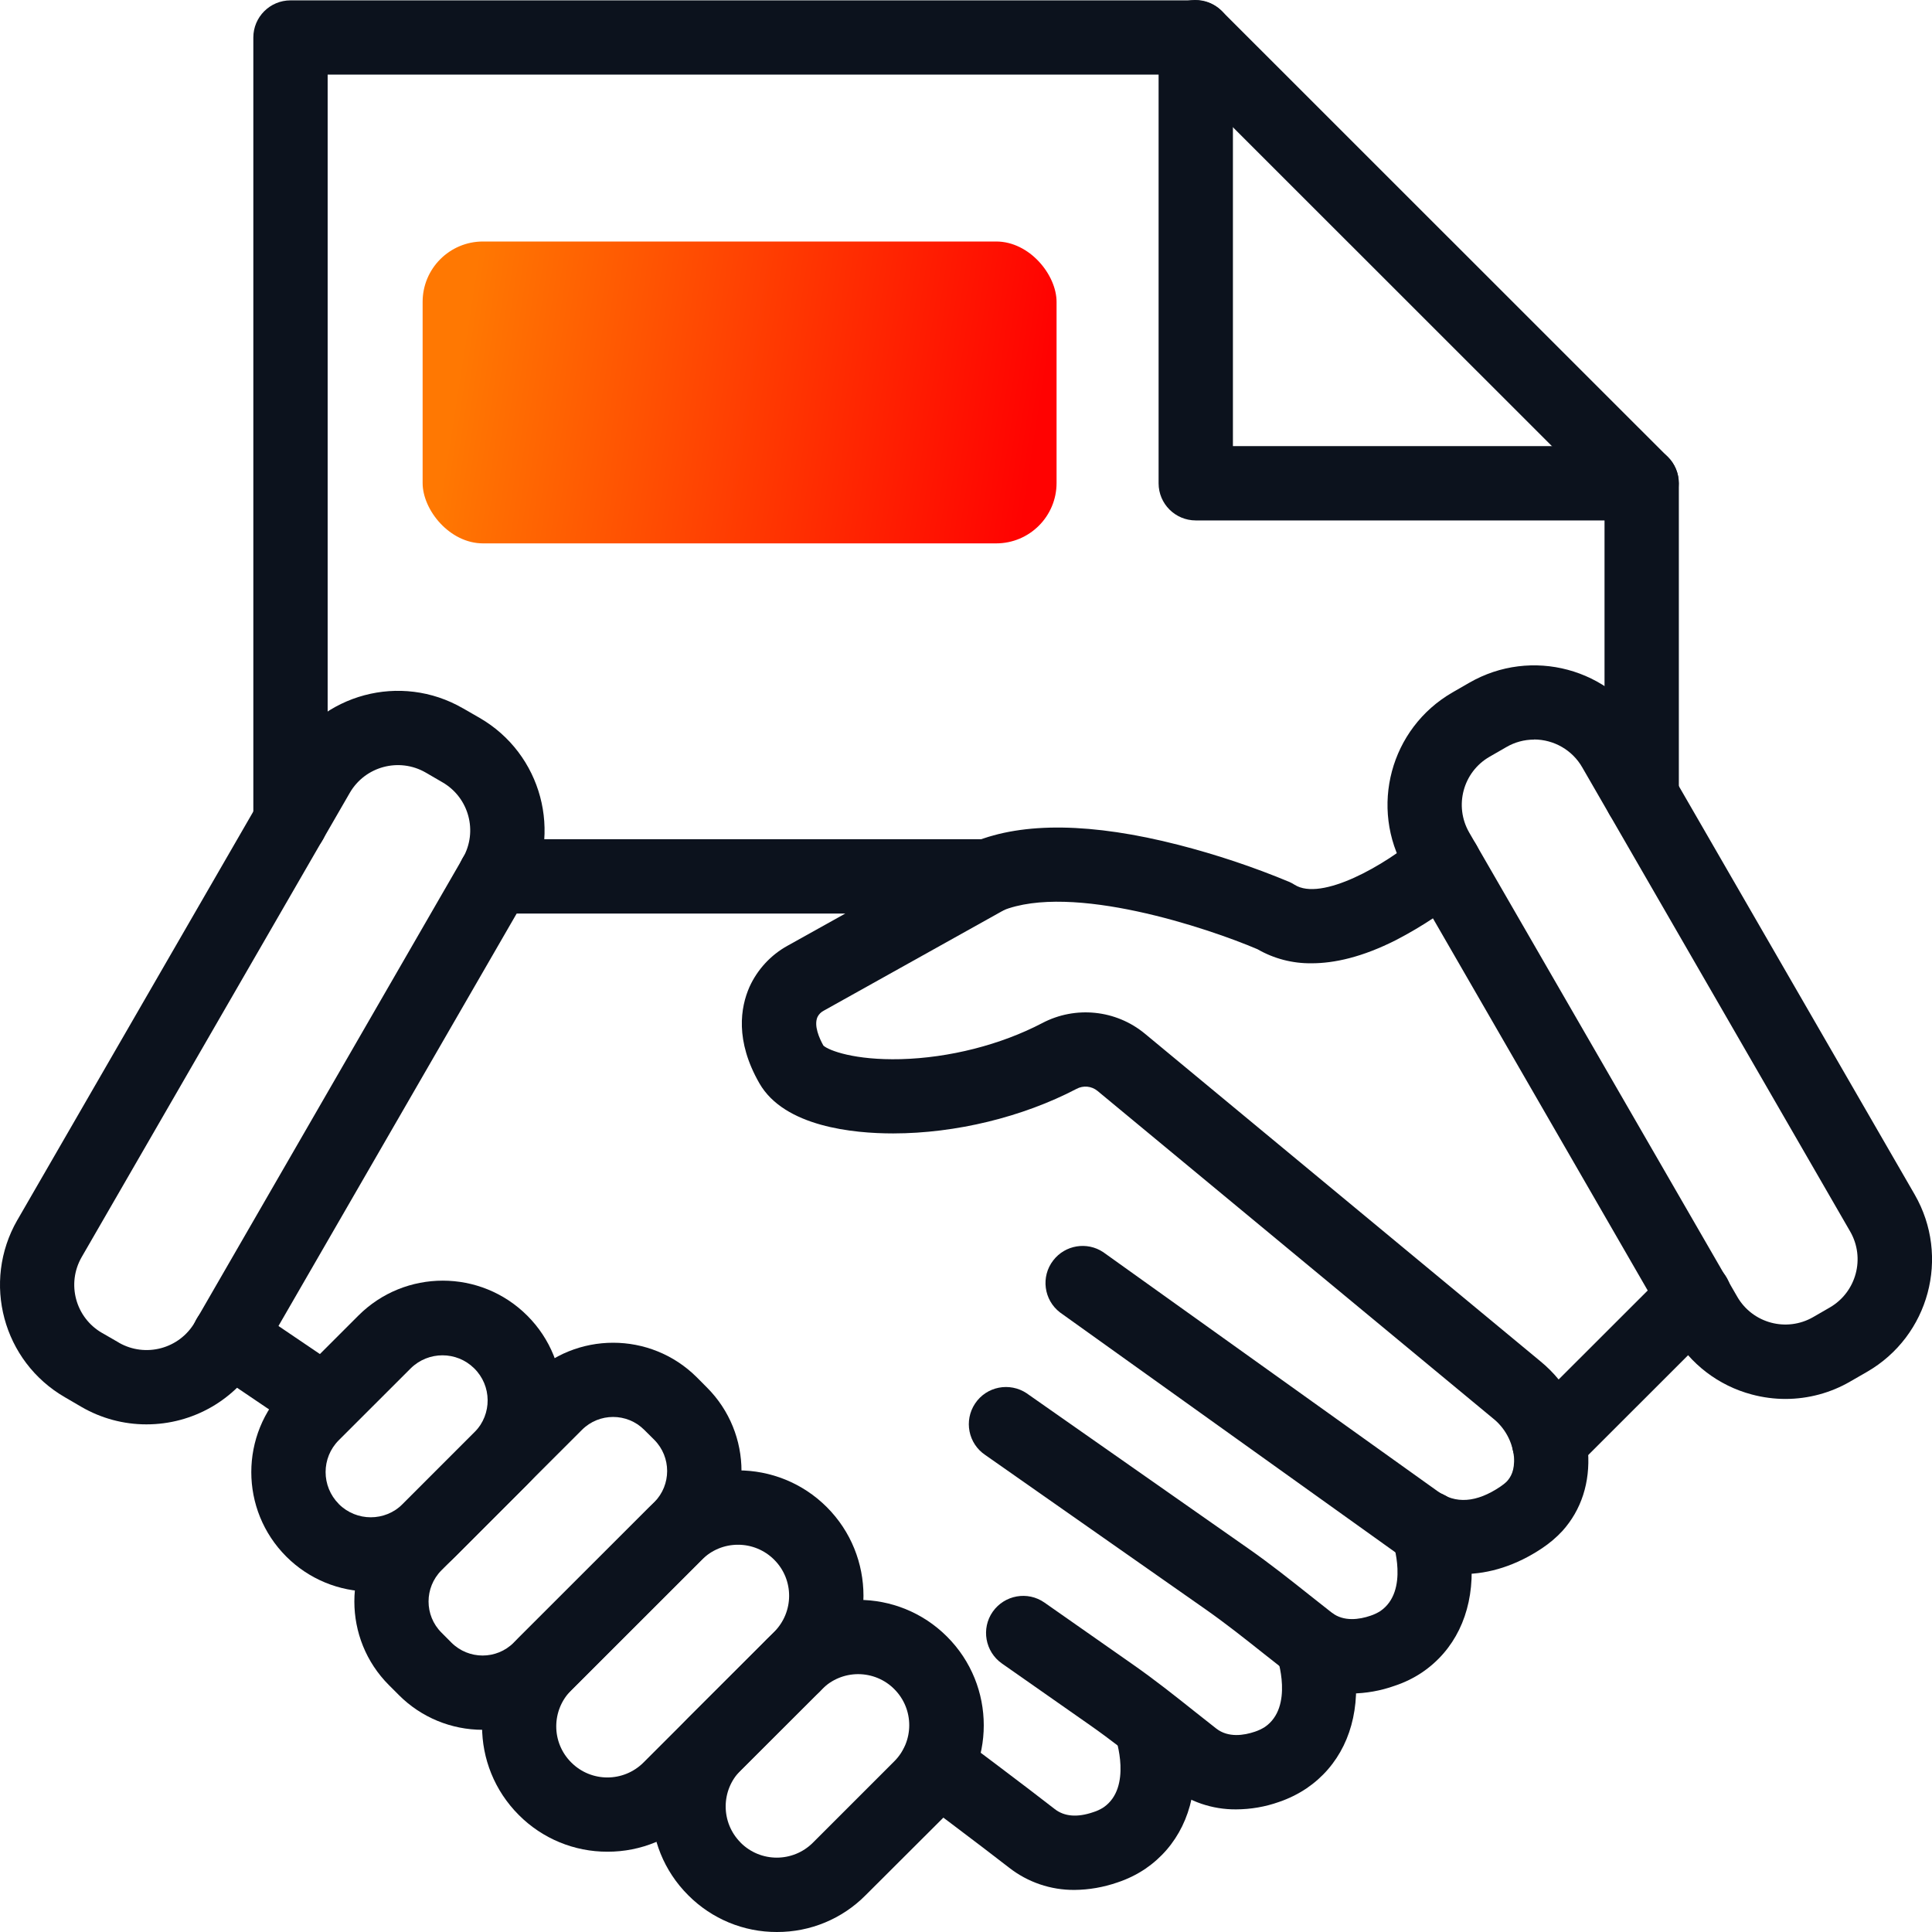
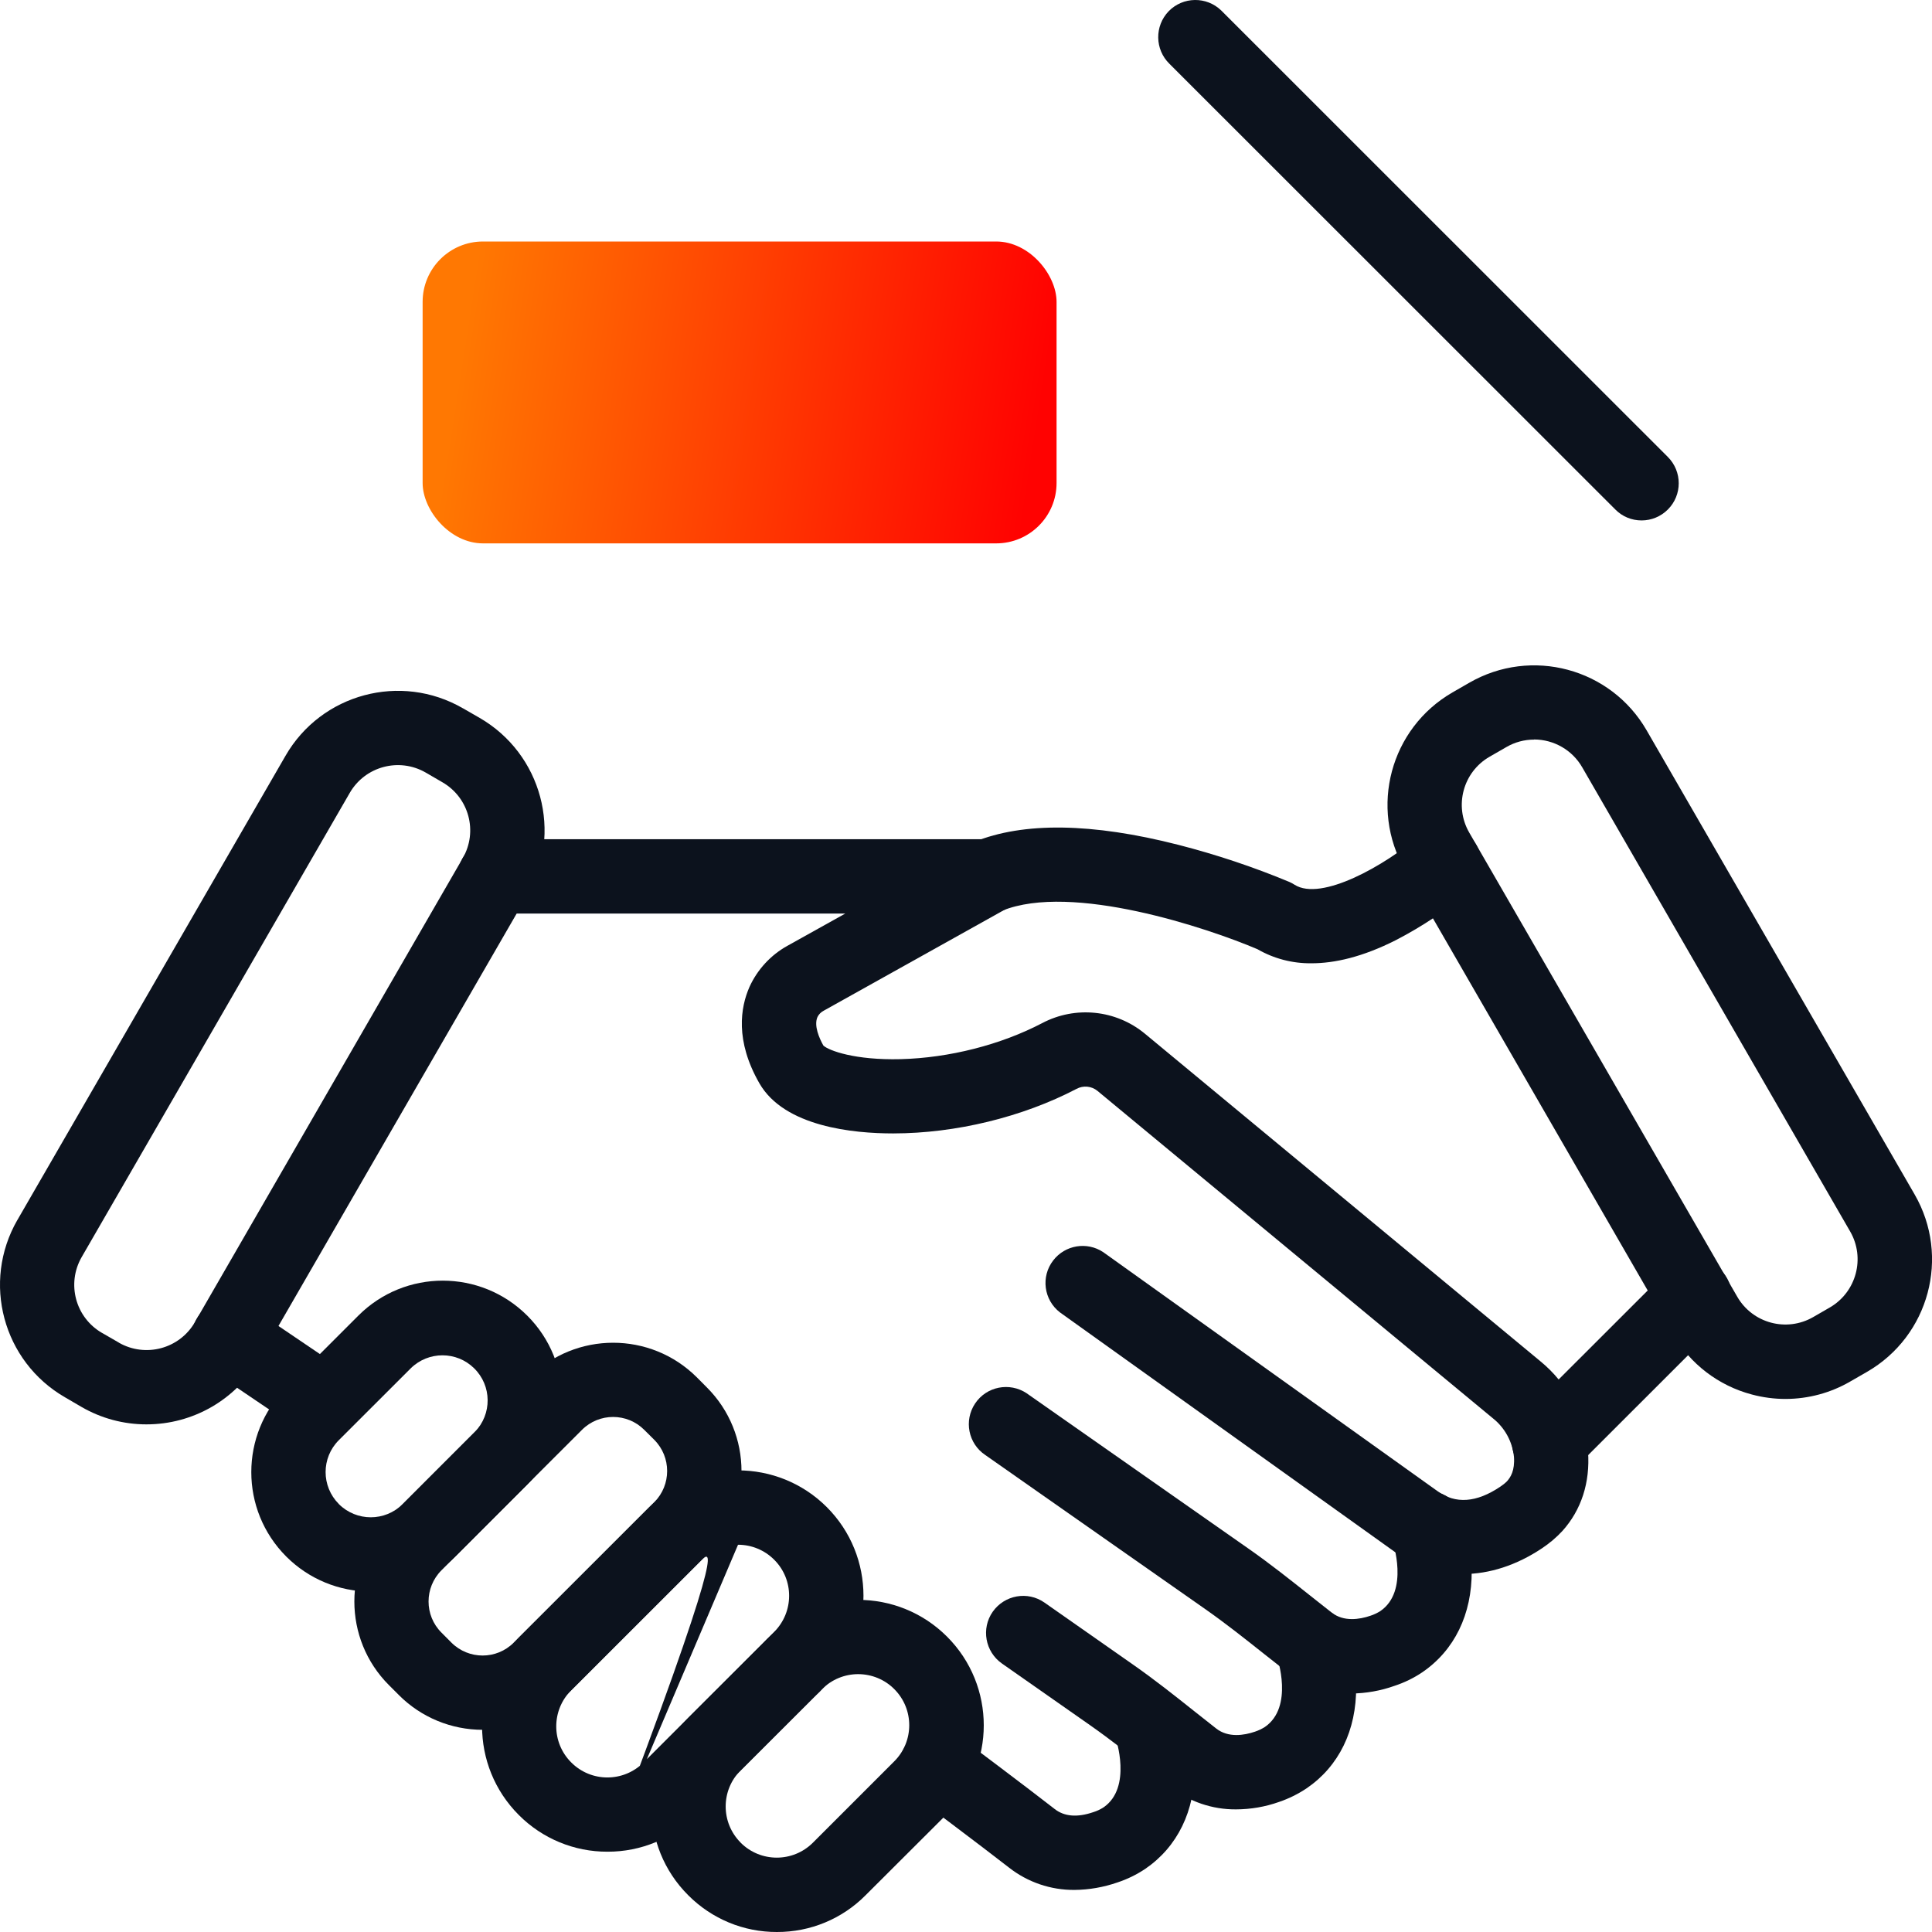
<svg xmlns="http://www.w3.org/2000/svg" width="32" height="32" viewBox="0 0 32 32" fill="none">
  <g clip-path="url(#clip0_602_24226)">
    <rect x="7" y="4" width="10.5" height="5" rx="1" fill="url(#paint0_linear_602_24226)" />
-     <path d="M4.812 14.221C4.472 14.221 4.196 13.946 4.196 13.606V0.621C4.196 0.282 4.471 0.006 4.812 0.006H19.806C20.145 0.006 20.421 0.281 20.421 0.621V7.389H27.191C27.531 7.389 27.807 7.664 27.807 8.005V13.182C27.807 13.522 27.532 13.798 27.191 13.798C26.852 13.798 26.576 13.523 26.576 13.182V8.62H19.806C19.466 8.62 19.19 8.345 19.19 8.005V1.236H5.427V13.606C5.426 13.946 5.151 14.221 4.812 14.221Z" fill="#0C121D" />
    <path d="M27.19 8.62C27.026 8.62 26.87 8.556 26.755 8.439L19.37 1.057C19.127 0.82 19.121 0.431 19.357 0.186C19.594 -0.057 19.983 -0.063 20.228 0.174C20.232 0.178 20.236 0.183 20.24 0.186L27.625 7.569C27.865 7.81 27.865 8.199 27.625 8.439C27.509 8.555 27.353 8.62 27.19 8.62Z" fill="#0C121D" />
    <path d="M24.233 26.071C23.82 26.071 23.418 25.938 23.086 25.693L17.557 21.738C17.287 21.531 17.237 21.144 17.445 20.876C17.642 20.62 18.004 20.561 18.272 20.739L23.804 24.694L23.81 24.698C24.106 24.915 24.456 24.89 24.851 24.623C24.89 24.597 24.927 24.568 24.96 24.535C25.019 24.469 25.092 24.36 25.076 24.13C25.05 23.878 24.924 23.647 24.725 23.49L18.177 18.068C18.079 17.988 17.942 17.975 17.831 18.035C16.935 18.503 15.83 18.772 14.797 18.773H14.79C14.138 18.773 12.992 18.664 12.578 17.943C12.172 17.235 12.265 16.684 12.414 16.346C12.545 16.058 12.766 15.818 13.043 15.665L14.001 15.131H8.199C7.859 15.131 7.583 14.856 7.583 14.515C7.583 14.176 7.858 13.9 8.199 13.9H16.365C16.704 13.899 16.981 14.173 16.982 14.513C16.983 14.738 16.861 14.945 16.665 15.054L13.644 16.74C13.599 16.763 13.562 16.8 13.54 16.845C13.477 16.987 13.57 17.197 13.638 17.318C13.729 17.401 14.159 17.562 14.918 17.543C15.723 17.522 16.576 17.305 17.262 16.946C17.812 16.656 18.484 16.725 18.963 17.121L25.509 22.543C25.966 22.915 26.253 23.456 26.303 24.043C26.339 24.555 26.192 25.009 25.878 25.358C25.778 25.466 25.664 25.562 25.541 25.644C25.116 25.928 24.667 26.071 24.233 26.071Z" fill="#0C121D" />
    <path d="M5.253 23.755C5.13 23.756 5.009 23.718 4.907 23.649L3.445 22.66C3.163 22.469 3.09 22.087 3.281 21.805C3.471 21.523 3.854 21.45 4.136 21.64L5.598 22.63C5.879 22.82 5.953 23.203 5.762 23.485C5.648 23.654 5.456 23.756 5.251 23.755H5.253Z" fill="#0C121D" />
    <path d="M22.385 28.05C21.992 28.053 21.61 27.923 21.301 27.681C21.18 27.587 21.059 27.488 20.937 27.394C20.608 27.133 20.298 26.887 19.97 26.657L16.32 24.1C16.037 23.911 15.962 23.529 16.151 23.246C16.34 22.963 16.722 22.889 17.005 23.077C17.012 23.082 17.019 23.087 17.026 23.092L20.677 25.649C21.035 25.899 21.374 26.169 21.703 26.43C21.821 26.524 21.94 26.617 22.059 26.711C22.257 26.864 22.517 26.824 22.698 26.762C22.756 26.743 22.811 26.717 22.862 26.685C23.348 26.353 23.067 25.533 23.064 25.525C22.944 25.207 23.104 24.852 23.423 24.732C23.741 24.612 24.096 24.772 24.216 25.09C24.218 25.095 24.22 25.1 24.222 25.105C24.321 25.4 24.373 25.709 24.376 26.019C24.381 26.738 24.09 27.336 23.555 27.7C23.413 27.795 23.259 27.87 23.097 27.923C22.867 28.005 22.627 28.047 22.385 28.05Z" fill="#0C121D" />
    <path d="M20.473 29.969C20.081 29.972 19.698 29.842 19.389 29.6C19.268 29.505 19.147 29.408 19.026 29.314C18.697 29.052 18.385 28.806 18.058 28.577L16.594 27.552C16.317 27.357 16.248 26.973 16.443 26.695C16.639 26.417 17.022 26.349 17.3 26.544L18.764 27.569C19.122 27.819 19.462 28.089 19.79 28.35C19.909 28.444 20.027 28.538 20.146 28.631C20.344 28.785 20.604 28.744 20.786 28.682C20.843 28.663 20.898 28.637 20.949 28.605C21.435 28.273 21.154 27.454 21.151 27.445C21.035 27.126 21.2 26.773 21.52 26.657C21.839 26.54 22.192 26.706 22.308 27.025C22.407 27.32 22.459 27.629 22.462 27.939C22.468 28.658 22.177 29.255 21.642 29.62C21.5 29.715 21.346 29.791 21.184 29.846C20.956 29.927 20.716 29.968 20.473 29.969Z" fill="#0C121D" />
    <path d="M13.137 28.203C12.797 28.203 12.521 27.928 12.521 27.588C12.521 27.248 12.797 26.972 13.137 26.972C13.476 26.972 13.752 27.247 13.752 27.588C13.752 27.928 13.477 28.203 13.137 28.203C13.136 28.203 13.136 28.203 13.135 28.203H13.137Z" fill="#0C121D" />
    <path d="M17.797 31.303C17.404 31.306 17.022 31.176 16.712 30.933C16.273 30.59 15.155 29.752 15.144 29.744C14.872 29.54 14.817 29.155 15.021 28.883C15.225 28.61 15.61 28.556 15.882 28.759C15.928 28.794 17.022 29.613 17.47 29.964C17.629 30.088 17.845 30.106 18.111 30.014C18.169 29.996 18.224 29.97 18.276 29.937C18.759 29.608 18.479 28.787 18.476 28.78C18.356 28.461 18.517 28.107 18.835 27.986C19.153 27.866 19.508 28.027 19.628 28.345C19.63 28.35 19.632 28.355 19.634 28.36C19.733 28.655 19.785 28.963 19.788 29.274C19.794 29.993 19.503 30.59 18.968 30.955C18.824 31.051 18.67 31.126 18.506 31.18C18.277 31.259 18.038 31.301 17.797 31.303Z" fill="#0C121D" />
    <path d="M6.141 26.361C5.616 26.362 5.113 26.153 4.742 25.782C3.969 25.009 3.969 23.757 4.742 22.984L5.935 21.791C6.708 21.018 7.96 21.019 8.733 21.791C9.507 22.564 9.506 23.816 8.733 24.589L7.541 25.782C7.17 26.153 6.666 26.362 6.141 26.361ZM5.612 24.912C5.905 25.204 6.378 25.204 6.67 24.912L7.863 23.719C8.152 23.424 8.148 22.951 7.852 22.662C7.562 22.377 7.096 22.377 6.805 22.662L5.612 23.854C5.32 24.145 5.32 24.618 5.612 24.911C5.612 24.911 5.612 24.911 5.612 24.912Z" fill="#0C121D" />
    <path d="M7.994 28.651C7.474 28.651 6.976 28.445 6.609 28.078L6.443 27.912C5.678 27.147 5.678 25.906 6.443 25.14L8.769 22.813C9.535 22.049 10.776 22.049 11.542 22.813L11.707 22.979C12.473 23.744 12.473 24.985 11.707 25.751L9.38 28.078C9.012 28.445 8.514 28.652 7.994 28.651ZM7.477 27.207C7.763 27.492 8.225 27.492 8.509 27.207L10.837 24.881C11.121 24.595 11.121 24.134 10.837 23.848L10.671 23.683C10.386 23.398 9.924 23.398 9.639 23.683L7.312 26.009C7.027 26.295 7.027 26.757 7.312 27.041L7.477 27.207Z" fill="#0C121D" />
-     <path d="M10.062 30.67C9.511 30.672 8.982 30.453 8.593 30.062C7.782 29.251 7.782 27.937 8.592 27.125L8.593 27.124L10.755 24.962C11.567 24.151 12.882 24.152 13.694 24.962C14.505 25.774 14.504 27.088 13.694 27.9L11.531 30.062C11.142 30.453 10.613 30.672 10.062 30.67ZM12.224 25.586C11.999 25.585 11.784 25.674 11.625 25.834L9.462 27.995C9.131 28.325 9.13 28.861 9.461 29.191C9.461 29.192 9.462 29.192 9.462 29.192C9.792 29.523 10.327 29.523 10.658 29.193C10.658 29.193 10.658 29.193 10.659 29.192L12.821 27.031C13.152 26.701 13.154 26.165 12.824 25.835C12.665 25.675 12.448 25.585 12.223 25.586H12.224Z" fill="#0C121D" />
+     <path d="M10.062 30.67C9.511 30.672 8.982 30.453 8.593 30.062C7.782 29.251 7.782 27.937 8.592 27.125L8.593 27.124L10.755 24.962C11.567 24.151 12.882 24.152 13.694 24.962C14.505 25.774 14.504 27.088 13.694 27.9L11.531 30.062C11.142 30.453 10.613 30.672 10.062 30.67ZC11.999 25.585 11.784 25.674 11.625 25.834L9.462 27.995C9.131 28.325 9.13 28.861 9.461 29.191C9.461 29.192 9.462 29.192 9.462 29.192C9.792 29.523 10.327 29.523 10.658 29.193C10.658 29.193 10.658 29.193 10.659 29.192L12.821 27.031C13.152 26.701 13.154 26.165 12.824 25.835C12.665 25.675 12.448 25.585 12.223 25.586H12.224Z" fill="#0C121D" />
    <path d="M12.868 32C12.317 32.002 11.789 31.783 11.399 31.391C10.587 30.581 10.587 29.266 11.398 28.455L11.399 28.454L12.747 27.108C13.559 26.296 14.874 26.296 15.686 27.108C16.497 27.919 16.497 29.234 15.686 30.045L14.337 31.391C13.949 31.783 13.42 32.002 12.868 32ZM14.214 27.729C13.99 27.729 13.774 27.818 13.616 27.977L12.267 29.323C11.937 29.653 11.937 30.188 12.267 30.519C12.267 30.519 12.267 30.519 12.267 30.52C12.597 30.851 13.133 30.851 13.464 30.521L13.465 30.52L14.811 29.174C15.142 28.844 15.143 28.309 14.813 27.978C14.655 27.818 14.438 27.729 14.212 27.729H14.214Z" fill="#0C121D" />
    <path d="M21.724 15.955C21.409 15.959 21.1 15.879 20.828 15.722C20.005 15.371 17.752 14.616 16.599 15.084C16.283 15.209 15.926 15.054 15.801 14.737C15.678 14.427 15.827 14.075 16.135 13.945C16.951 13.612 18.089 13.628 19.517 13.993C20.144 14.154 20.76 14.359 21.357 14.608C21.387 14.622 21.415 14.636 21.442 14.654C21.884 14.935 22.942 14.334 23.519 13.837C23.777 13.616 24.166 13.645 24.388 13.903C24.609 14.16 24.58 14.55 24.322 14.771C23.953 15.081 23.551 15.348 23.123 15.57C22.565 15.853 22.102 15.955 21.724 15.955Z" fill="#0C121D" />
    <path d="M25.657 24.493C25.317 24.493 25.041 24.218 25.041 23.878C25.041 23.714 25.105 23.558 25.221 23.443L27.625 21.041C27.862 20.797 28.251 20.791 28.496 21.029C28.74 21.265 28.746 21.655 28.508 21.899C28.504 21.903 28.5 21.908 28.496 21.911L26.091 24.315C25.977 24.43 25.82 24.493 25.657 24.493Z" fill="#0C121D" />
    <path d="M29.575 23.171C29.386 23.171 29.198 23.146 29.015 23.097C28.463 22.951 27.992 22.59 27.707 22.095L23.27 14.407C22.676 13.378 23.028 12.063 24.057 11.469L24.335 11.309C25.364 10.715 26.679 11.067 27.273 12.096L31.713 19.785C32.306 20.814 31.953 22.128 30.924 22.722L30.646 22.882C30.321 23.071 29.952 23.17 29.575 23.171ZM25.409 12.25C25.247 12.25 25.089 12.293 24.95 12.374L24.672 12.534C24.232 12.787 24.081 13.35 24.335 13.79L28.775 21.479C29.029 21.918 29.591 22.069 30.032 21.815L30.309 21.655C30.747 21.4 30.898 20.838 30.645 20.398L26.207 12.71C26.043 12.424 25.739 12.249 25.409 12.248V12.25Z" fill="#0C121D" />
    <path d="M2.424 23.592C2.048 23.592 1.678 23.493 1.353 23.305L1.077 23.144C0.048 22.551 -0.305 21.237 0.287 20.208C0.287 20.208 0.287 20.207 0.288 20.207L4.729 12.518C5.322 11.489 6.638 11.137 7.666 11.731H7.667L7.945 11.891C8.973 12.486 9.325 13.8 8.732 14.829L4.292 22.517C3.906 23.184 3.195 23.593 2.424 23.592ZM1.969 22.239C2.409 22.491 2.971 22.341 3.226 21.903L7.665 14.213C7.919 13.773 7.768 13.211 7.328 12.957L7.051 12.796C6.61 12.542 6.047 12.693 5.793 13.133L1.353 20.821C1.099 21.262 1.25 21.824 1.691 22.078C1.691 22.078 1.691 22.078 1.692 22.078L1.969 22.238H1.969V22.239Z" fill="#0C121D" />
  </g>
  <defs>
    <linearGradient id="paint0_linear_602_24226" x1="7.935" y1="4" x2="17.443" y2="5.478" gradientUnits="userSpaceOnUse">
      <stop stop-color="#FF7802" />
      <stop offset="1" stop-color="#FF0201" />
    </linearGradient>
    <clipPath id="clip0_602_24226">
      <rect width="32" height="32" fill="white" />
    </clipPath>
  </defs>
</svg>